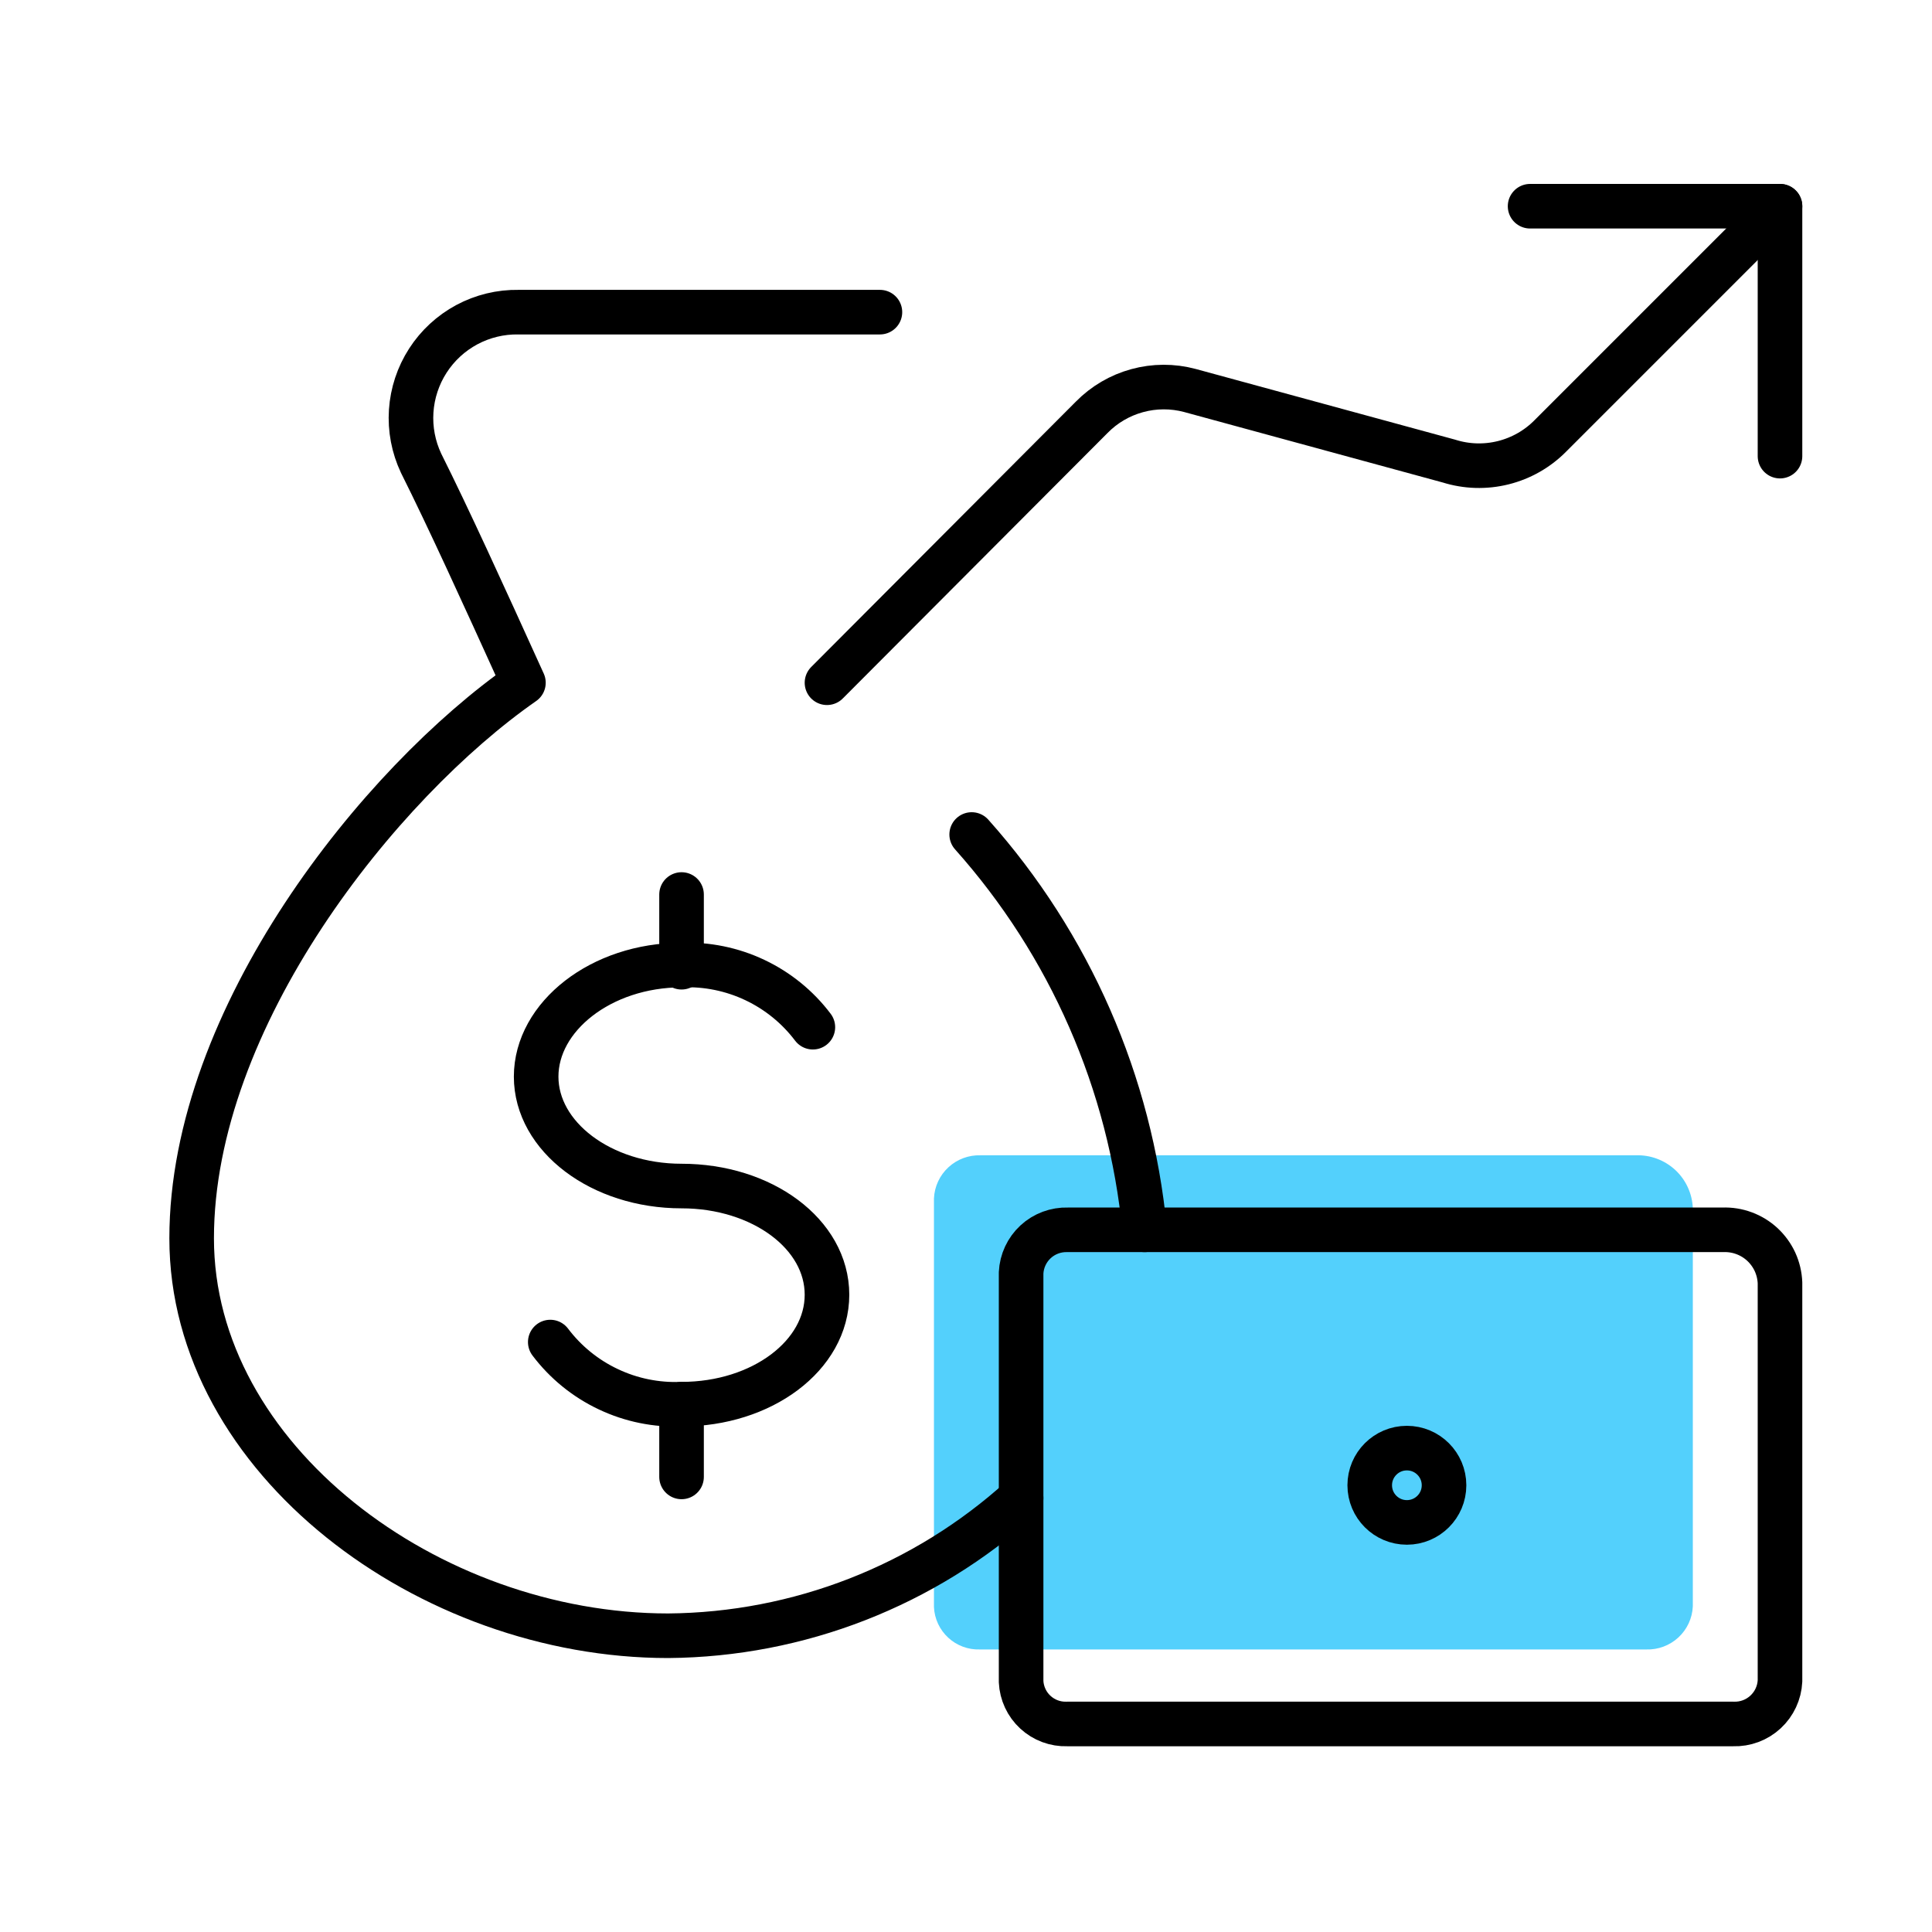
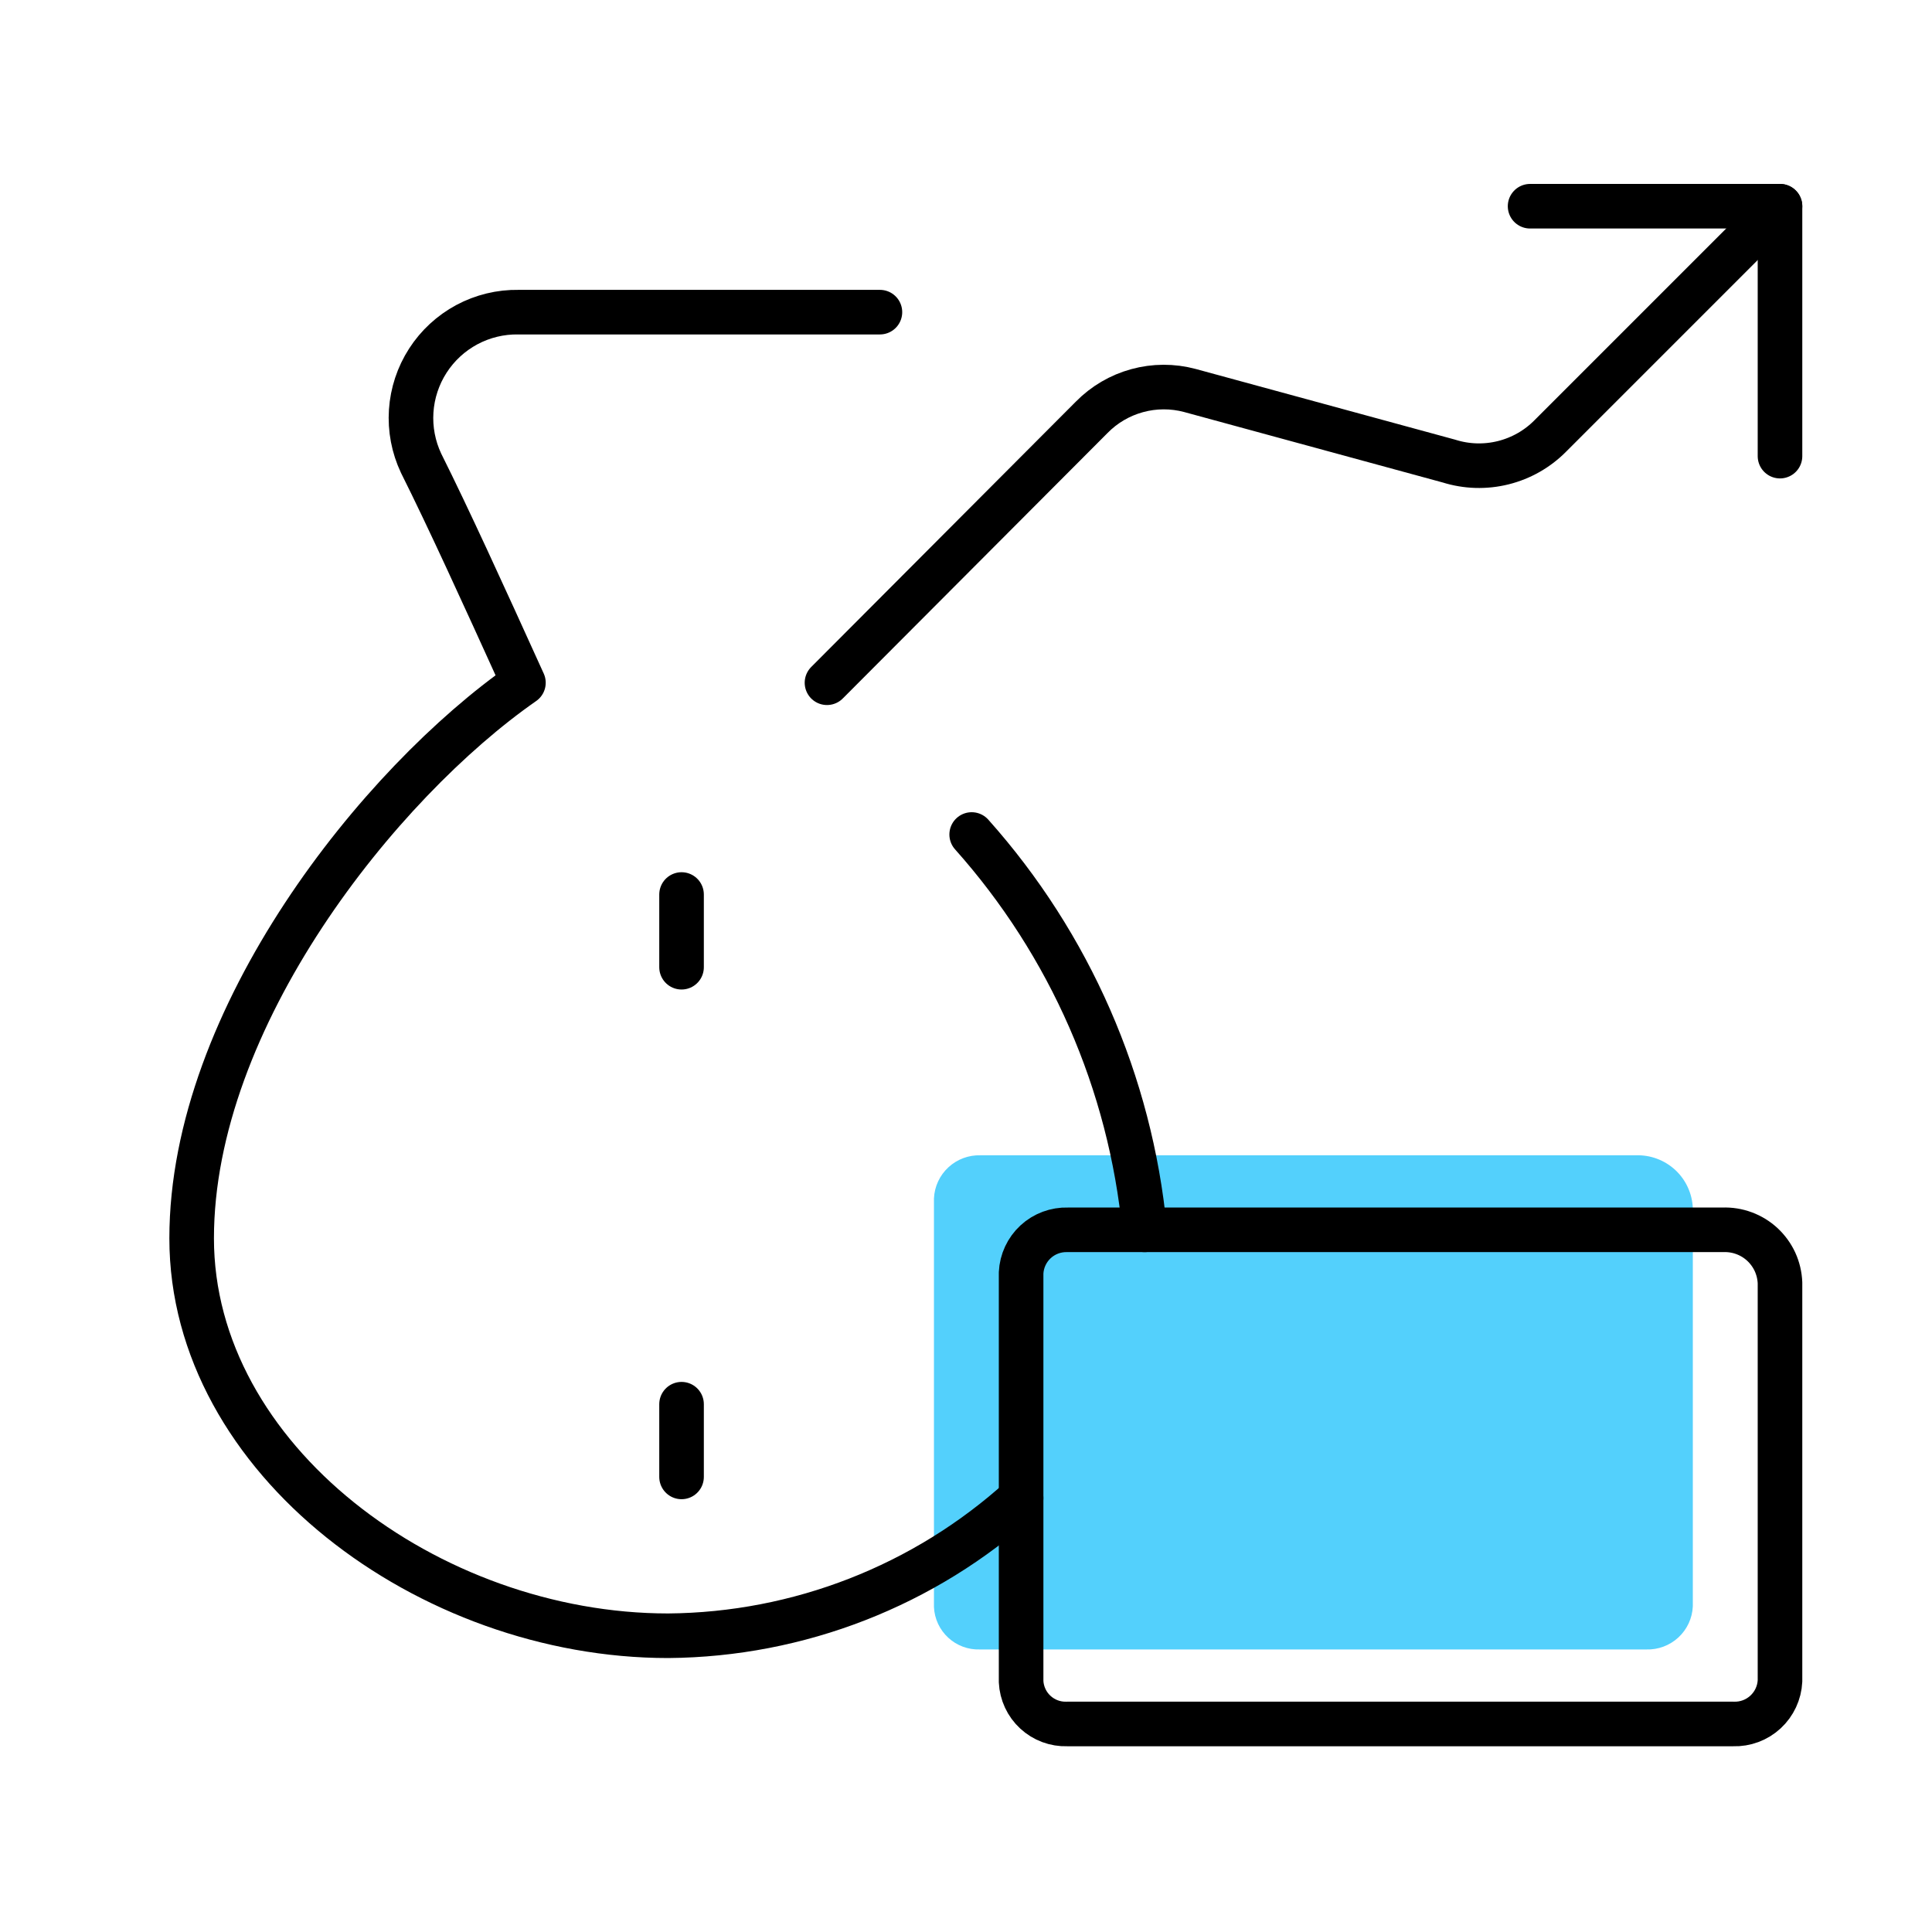
<svg xmlns="http://www.w3.org/2000/svg" width="65" height="65" viewBox="0 0 65 65" fill="none">
  <path d="M32.989 38.869C32.59 38.856 32.202 39.001 31.909 39.272C31.615 39.543 31.44 39.919 31.422 40.318V54.069C31.44 54.462 31.613 54.832 31.902 55.098C32.19 55.365 32.573 55.507 32.966 55.494H55.386C55.785 55.507 56.173 55.362 56.467 55.091C56.76 54.82 56.935 54.445 56.953 54.046V40.651C56.944 40.407 56.887 40.168 56.785 39.947C56.684 39.725 56.539 39.526 56.361 39.361C56.182 39.196 55.972 39.067 55.744 38.983C55.516 38.898 55.273 38.86 55.029 38.869H32.989Z" fill="#53D0FC" />
  <path d="M35.922 41.376C35.523 41.364 35.134 41.508 34.841 41.779C34.548 42.05 34.373 42.426 34.354 42.825V56.576C34.373 56.969 34.545 57.339 34.834 57.605C35.123 57.872 35.505 58.014 35.898 58.001H58.318C58.717 58.014 59.105 57.87 59.399 57.598C59.692 57.327 59.867 56.952 59.886 56.553V43.158C59.876 42.914 59.819 42.675 59.718 42.454C59.616 42.233 59.471 42.034 59.293 41.868C59.114 41.703 58.905 41.574 58.676 41.49C58.448 41.405 58.205 41.367 57.962 41.376H35.922Z" stroke="black" stroke-width="1.5" stroke-linecap="round" stroke-linejoin="round" />
-   <circle cx="47.333" cy="49.97" r="1.25" stroke="black" stroke-width="1.5" />
  <path d="M34.354 50.402C31.098 53.349 26.872 54.998 22.479 55.033C14.428 55.033 6.448 49.095 6.448 41.662C6.448 34.228 12.765 26.343 17.61 22.97C16.209 19.883 15.093 17.437 14.167 15.584C13.909 15.037 13.794 14.433 13.834 13.829C13.874 13.225 14.067 12.642 14.395 12.133C14.723 11.624 15.175 11.208 15.708 10.922C16.242 10.637 16.839 10.492 17.444 10.502H29.604" stroke="black" stroke-width="1.5" stroke-linecap="round" stroke-linejoin="round" />
  <path d="M32.691 28.076C35.995 31.778 38.033 36.437 38.51 41.376" stroke="black" stroke-width="1.5" stroke-linecap="round" stroke-linejoin="round" />
-   <path d="M18.513 45.152C19.026 45.831 19.696 46.376 20.465 46.739C21.234 47.104 22.08 47.276 22.93 47.242C25.638 47.242 27.823 45.603 27.823 43.56C27.823 41.518 25.638 39.903 22.93 39.903C20.223 39.903 18.038 38.24 18.038 36.222C18.038 34.203 20.223 32.469 22.93 32.469C23.781 32.435 24.627 32.608 25.396 32.972C26.165 33.336 26.835 33.88 27.348 34.559" stroke="black" stroke-width="1.5" stroke-linecap="round" stroke-linejoin="round" />
  <path d="M22.93 47.243V49.689" stroke="black" stroke-width="1.5" stroke-linecap="round" stroke-linejoin="round" />
  <path d="M22.93 30.095V32.541" stroke="black" stroke-width="1.5" stroke-linecap="round" stroke-linejoin="round" />
  <path d="M59.886 15.346V6.938H51.478" stroke="black" stroke-width="1.5" stroke-linecap="round" stroke-linejoin="round" />
  <path d="M59.886 6.939L52.167 14.658C51.731 15.102 51.181 15.416 50.577 15.567C49.974 15.718 49.34 15.699 48.747 15.512L40.031 13.137C39.45 12.982 38.838 12.984 38.258 13.143C37.678 13.301 37.15 13.611 36.729 14.04L27.823 22.97" stroke="black" stroke-width="1.5" stroke-linecap="round" stroke-linejoin="round" />
</svg>